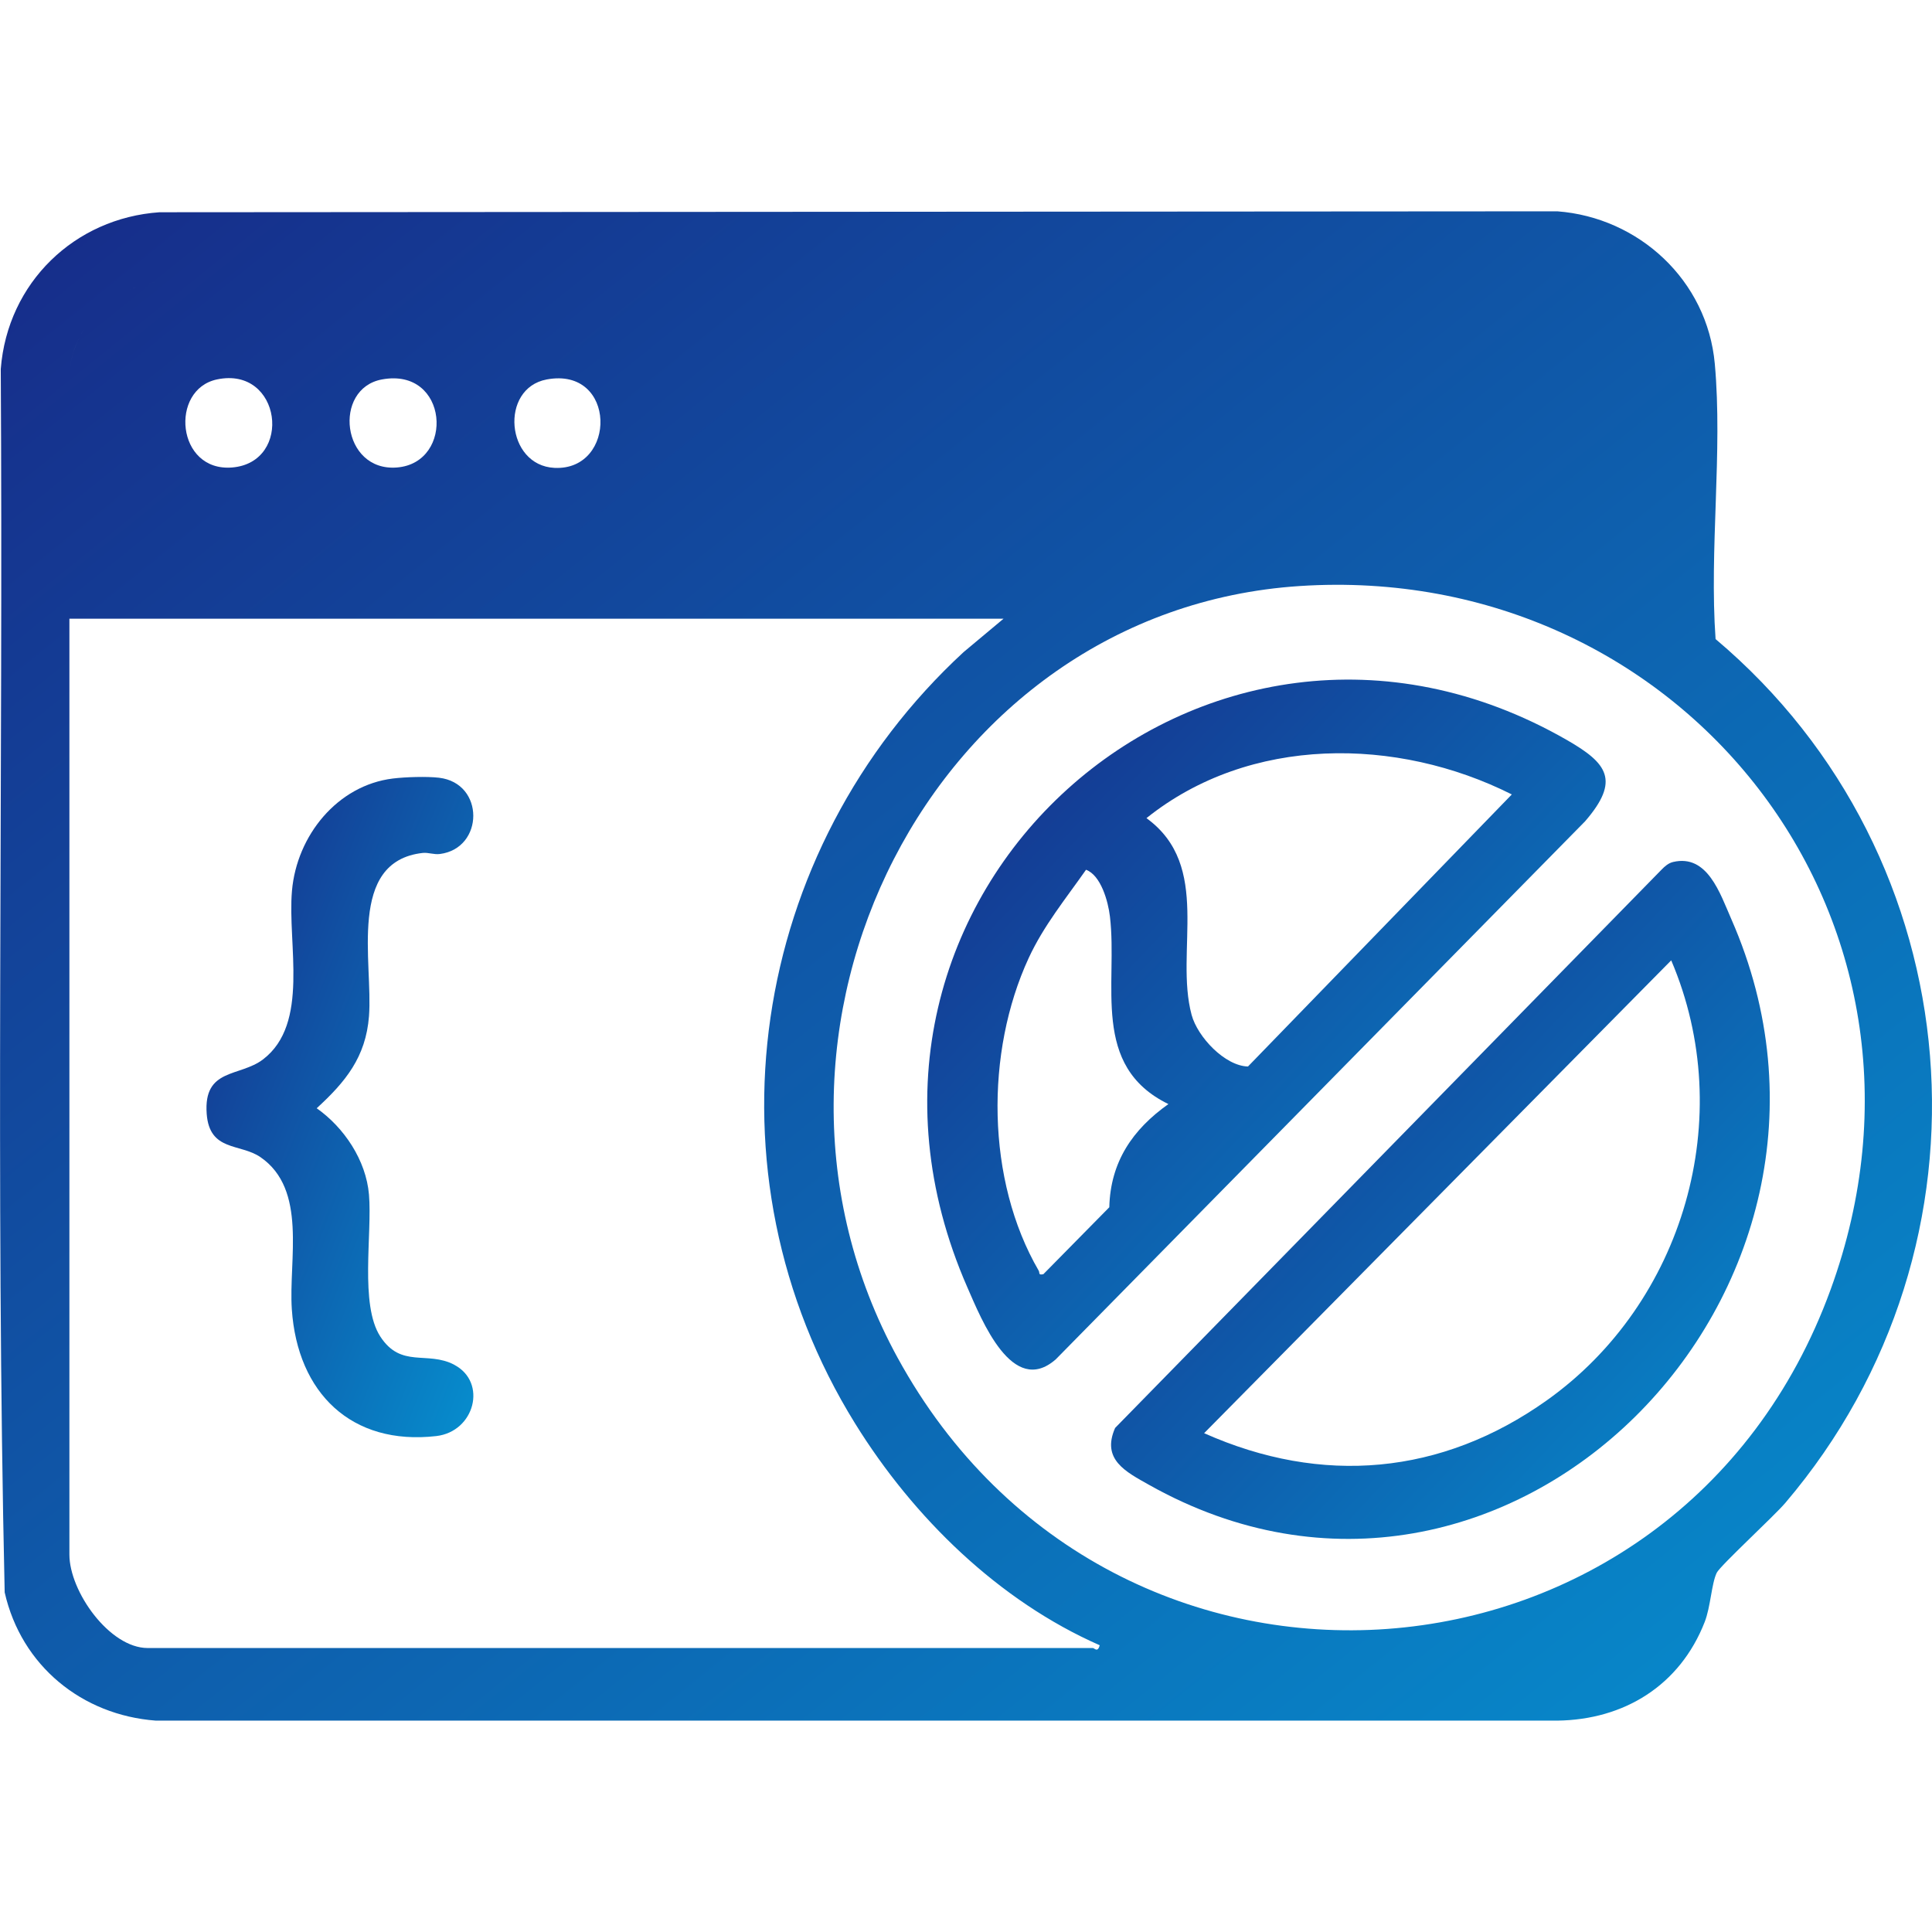
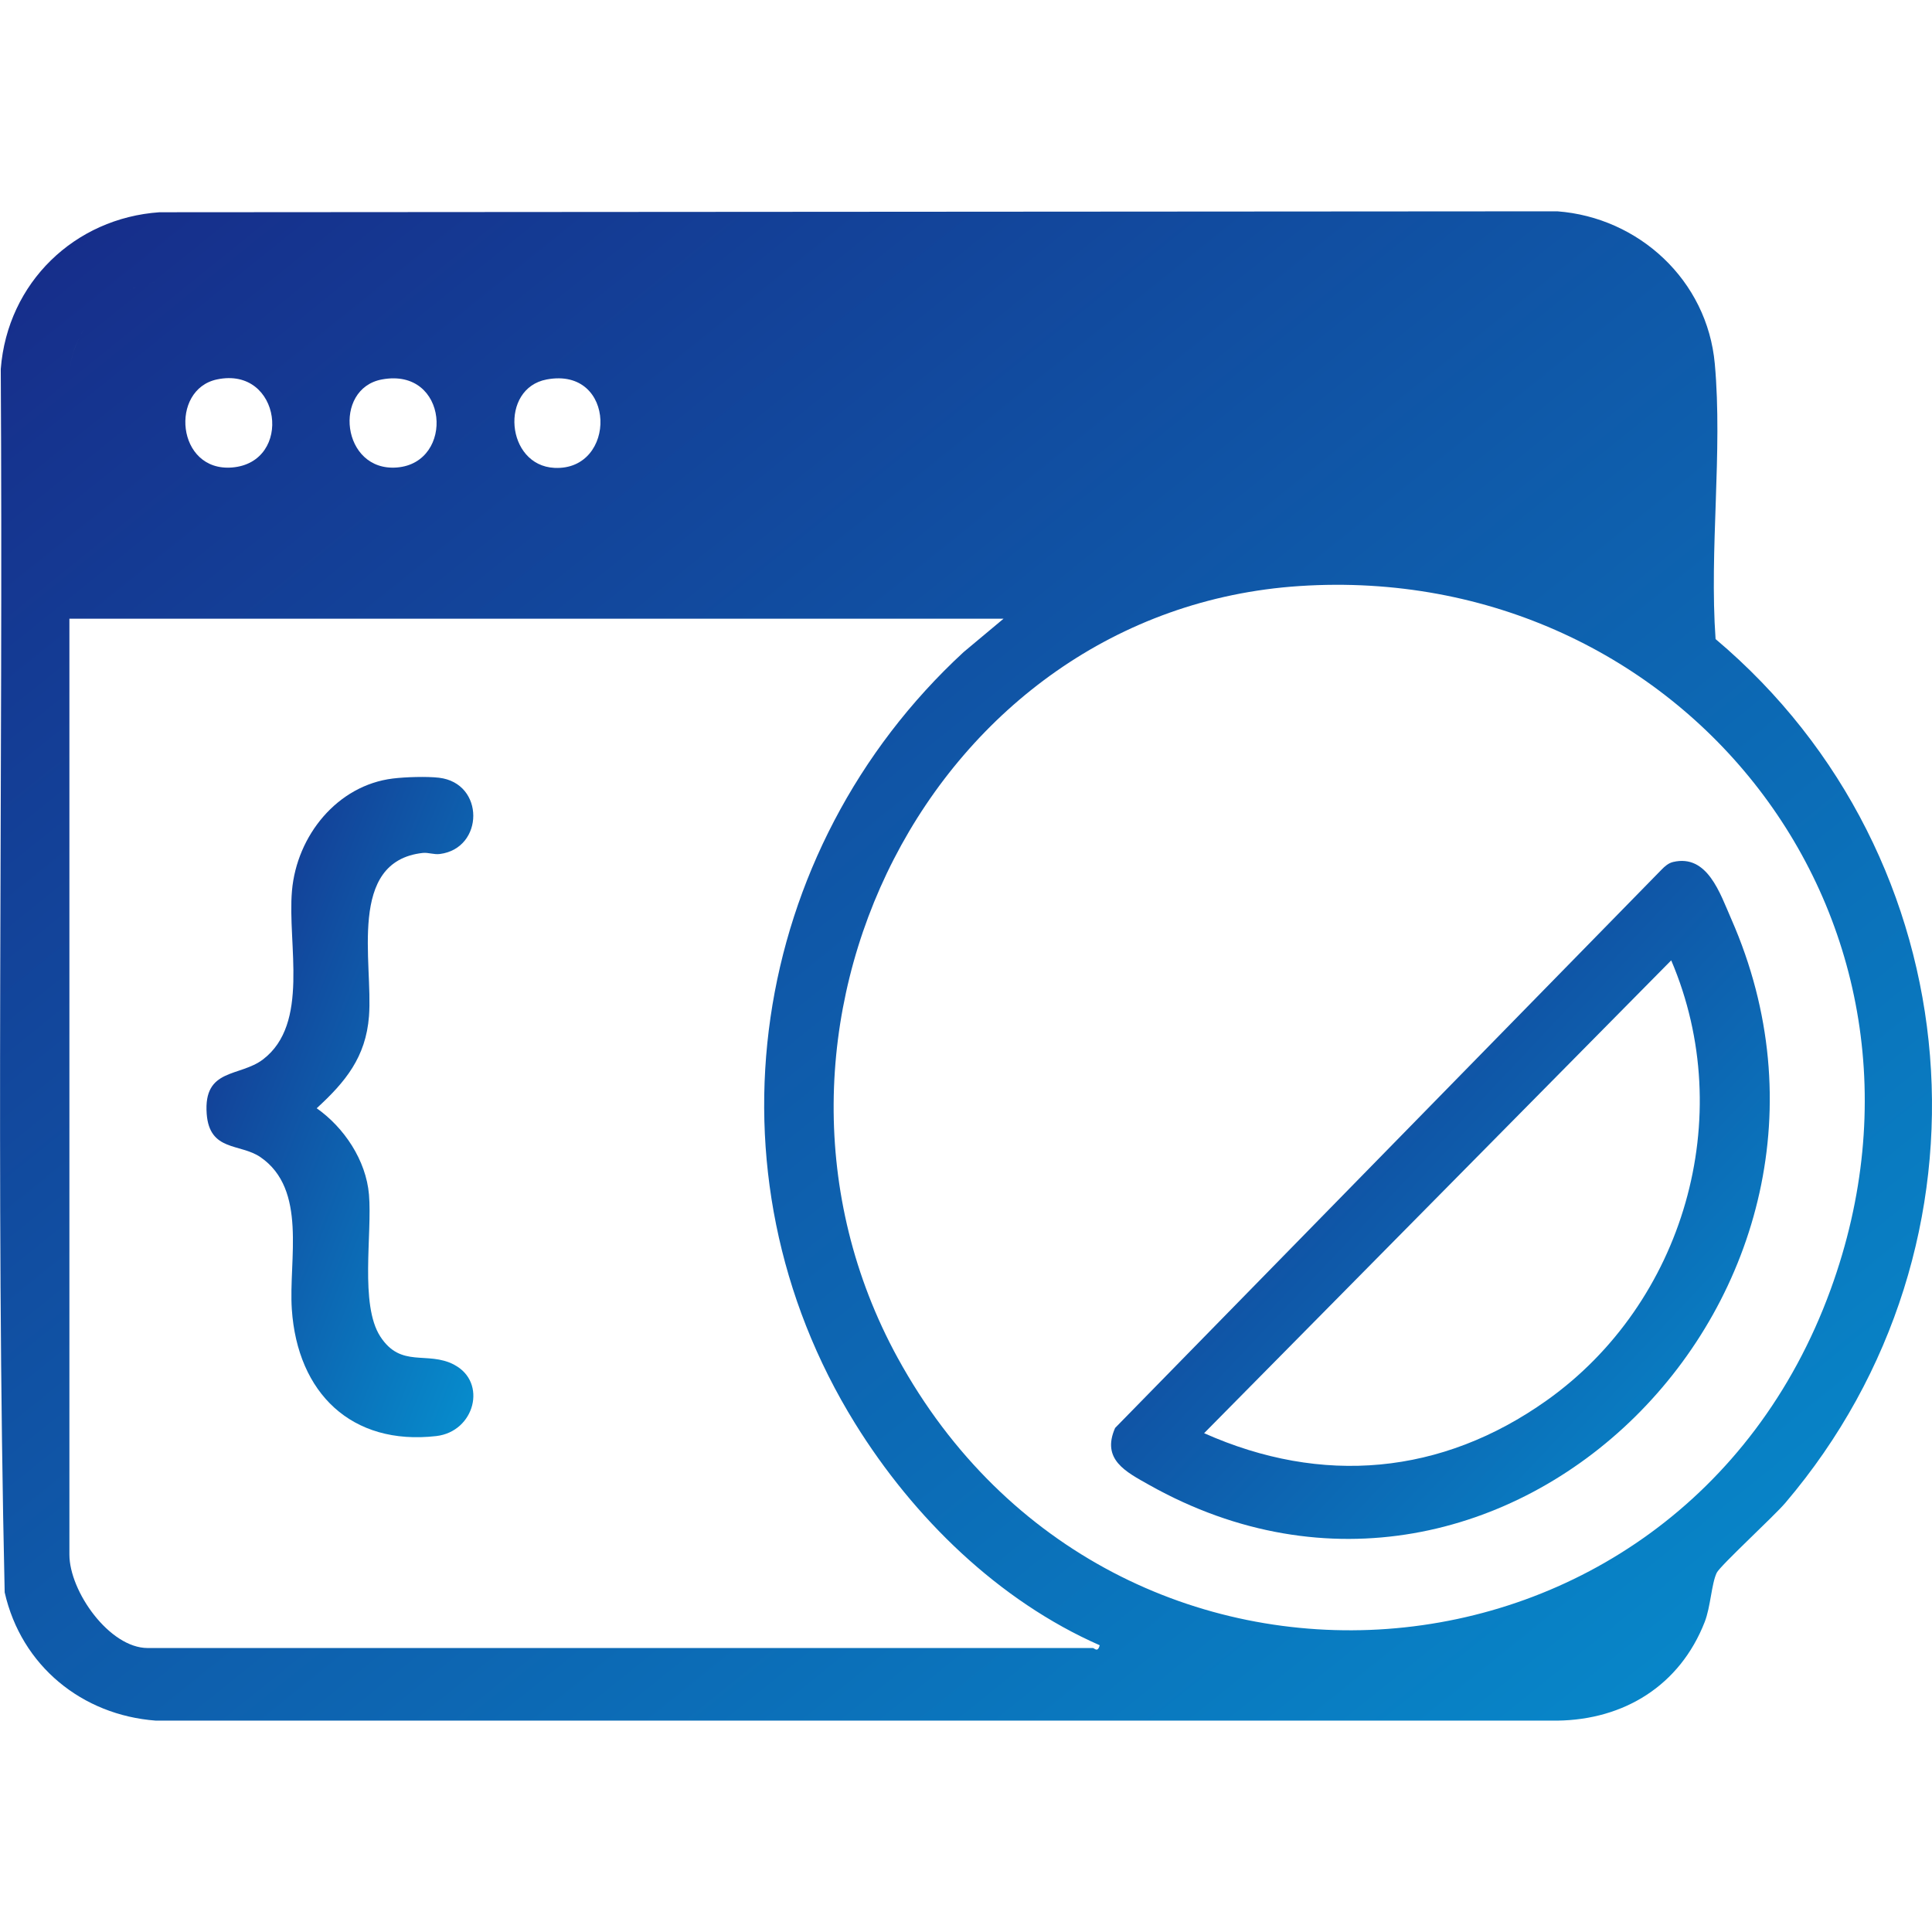
<svg xmlns="http://www.w3.org/2000/svg" width="64" height="64" viewBox="0 0 64 64" fill="none">
  <g clip-path="url(#clip0_2021_179)">
    <path d="M56.831 21.173C56.62 18.221 57.069 14.969 56.805 12.052C56.555 9.28 54.282 7.202 51.587 7L5.284 7.031C2.479 7.224 0.248 9.356 0.025 12.226C0.108 25.729 -0.149 39.264 0.155 52.749C0.707 55.187 2.722 56.816 5.163 56.998H51.589C53.8 56.969 55.646 55.837 56.47 53.731C56.668 53.224 56.693 52.471 56.868 52.102C56.978 51.87 58.77 50.222 59.139 49.788C66.444 41.208 65.387 28.384 56.832 21.171L56.831 21.173ZM18.369 15.499C16.754 15.422 16.542 12.863 18.111 12.57C20.434 12.137 20.445 15.598 18.369 15.499ZM13.149 15.486C11.314 15.632 11.012 12.875 12.65 12.57C14.865 12.157 15.073 15.332 13.149 15.486ZM7.688 15.486C5.84 15.635 5.612 12.901 7.188 12.569C9.324 12.119 9.72 15.32 7.688 15.486ZM5.44 9.315C5.238 9.33 5.04 9.361 4.847 9.409C5.039 9.361 5.238 9.33 5.44 9.315ZM4.563 9.493C4.47 9.525 4.379 9.561 4.29 9.599C4.379 9.56 4.47 9.525 4.563 9.493ZM2.299 12.317C2.342 11.902 2.459 11.514 2.635 11.164C2.679 11.076 2.727 10.991 2.778 10.909C2.932 10.661 3.117 10.436 3.327 10.237C3.117 10.435 2.932 10.66 2.778 10.909C2.727 10.991 2.679 11.077 2.635 11.164C2.46 11.514 2.342 11.902 2.299 12.317ZM36.202 54.593H4.893C3.626 54.593 2.299 52.718 2.299 51.497V20.495H33.244L31.921 21.601C24.818 28.154 23.161 38.819 28.327 47.156C30.261 50.276 33.081 53.028 36.429 54.501C36.362 54.758 36.255 54.593 36.202 54.593ZM29.738 44.984C23.842 34.211 30.855 20.21 43.055 19.413C55.691 18.587 65.122 30.424 60.641 42.72C55.563 56.654 36.865 58.006 29.738 44.983V44.984Z" fill="url(#paint0_linear_2021_179)" />
    <path d="M15.046 45.208C14.151 44.74 13.289 45.337 12.598 44.274C11.912 43.218 12.333 40.873 12.223 39.573C12.126 38.434 11.4 37.353 10.491 36.712C11.442 35.841 12.117 35.021 12.223 33.667C12.362 31.888 11.49 28.538 14 28.255C14.188 28.234 14.37 28.315 14.571 28.29C16.039 28.102 16.066 25.94 14.54 25.763C14.132 25.716 13.432 25.739 13.018 25.789C11.176 26.013 9.832 27.679 9.672 29.507C9.517 31.282 10.266 33.909 8.713 35.094C7.941 35.684 6.735 35.37 6.847 36.896C6.94 38.153 7.953 37.87 8.625 38.33C10.19 39.402 9.557 41.73 9.667 43.371C9.853 46.147 11.645 47.892 14.449 47.572C15.728 47.426 16.149 45.787 15.046 45.21V45.208Z" fill="url(#paint1_linear_2021_179)" />
-     <path d="M51.904 24.513C39.903 17.624 26.385 29.722 32.044 42.643C32.518 43.724 33.537 46.289 34.974 45.03L52.507 27.208C53.681 25.85 53.247 25.284 51.904 24.513ZM36.747 39.992L34.563 42.209C34.381 42.246 34.452 42.168 34.408 42.092C32.665 39.094 32.635 34.855 34.077 31.735C34.575 30.659 35.305 29.77 35.976 28.812C36.469 28.995 36.709 29.859 36.768 30.361C37.035 32.609 36.115 35.31 38.705 36.574C37.525 37.41 36.785 38.482 36.747 39.99V39.992ZM41.341 35.329C40.577 35.311 39.672 34.353 39.474 33.62C38.904 31.501 40.165 28.691 37.978 27.102C41.398 24.36 46.273 24.402 50.081 26.317L41.341 35.329Z" fill="url(#paint2_linear_2021_179)" />
    <path d="M55.425 28.554C55.268 28.591 55.15 28.696 55.04 28.809L36.94 47.302C36.477 48.351 37.299 48.757 38.066 49.189C49.858 55.818 62.778 42.786 57.35 30.442C56.978 29.595 56.561 28.288 55.425 28.554ZM51.239 46.389C47.756 48.865 43.79 49.215 39.888 47.476L55.361 31.813C57.582 37.014 55.769 43.171 51.239 46.389H51.239Z" fill="url(#paint3_linear_2021_179)" />
  </g>
  <defs>
    <linearGradient id="paint0_linear_2021_179" x1="-6.43" y1="10.855" x2="43.925" y2="73.404" gradientUnits="userSpaceOnUse">
      <stop stop-color="#172A88" />
      <stop offset="1" stop-color="#068ECE" />
    </linearGradient>
    <linearGradient id="paint1_linear_2021_179" x1="5.951" y1="27.424" x2="21.282" y2="33.437" gradientUnits="userSpaceOnUse">
      <stop stop-color="#172A88" />
      <stop offset="1" stop-color="#068ECE" />
    </linearGradient>
    <linearGradient id="paint2_linear_2021_179" x1="28.457" y1="24.275" x2="51.995" y2="46.733" gradientUnits="userSpaceOnUse">
      <stop stop-color="#172A88" />
      <stop offset="1" stop-color="#068ECE" />
    </linearGradient>
    <linearGradient id="paint3_linear_2021_179" x1="34.613" y1="30.25" x2="57.727" y2="52.043" gradientUnits="userSpaceOnUse">
      <stop stop-color="#172A88" />
      <stop offset="1" stop-color="#068ECE" />
    </linearGradient>
    <clipPath id="clip0_2021_179">
      <rect width="64" height="50" fill="white" transform="translate(0 7)" />
    </clipPath>
  </defs>
</svg>